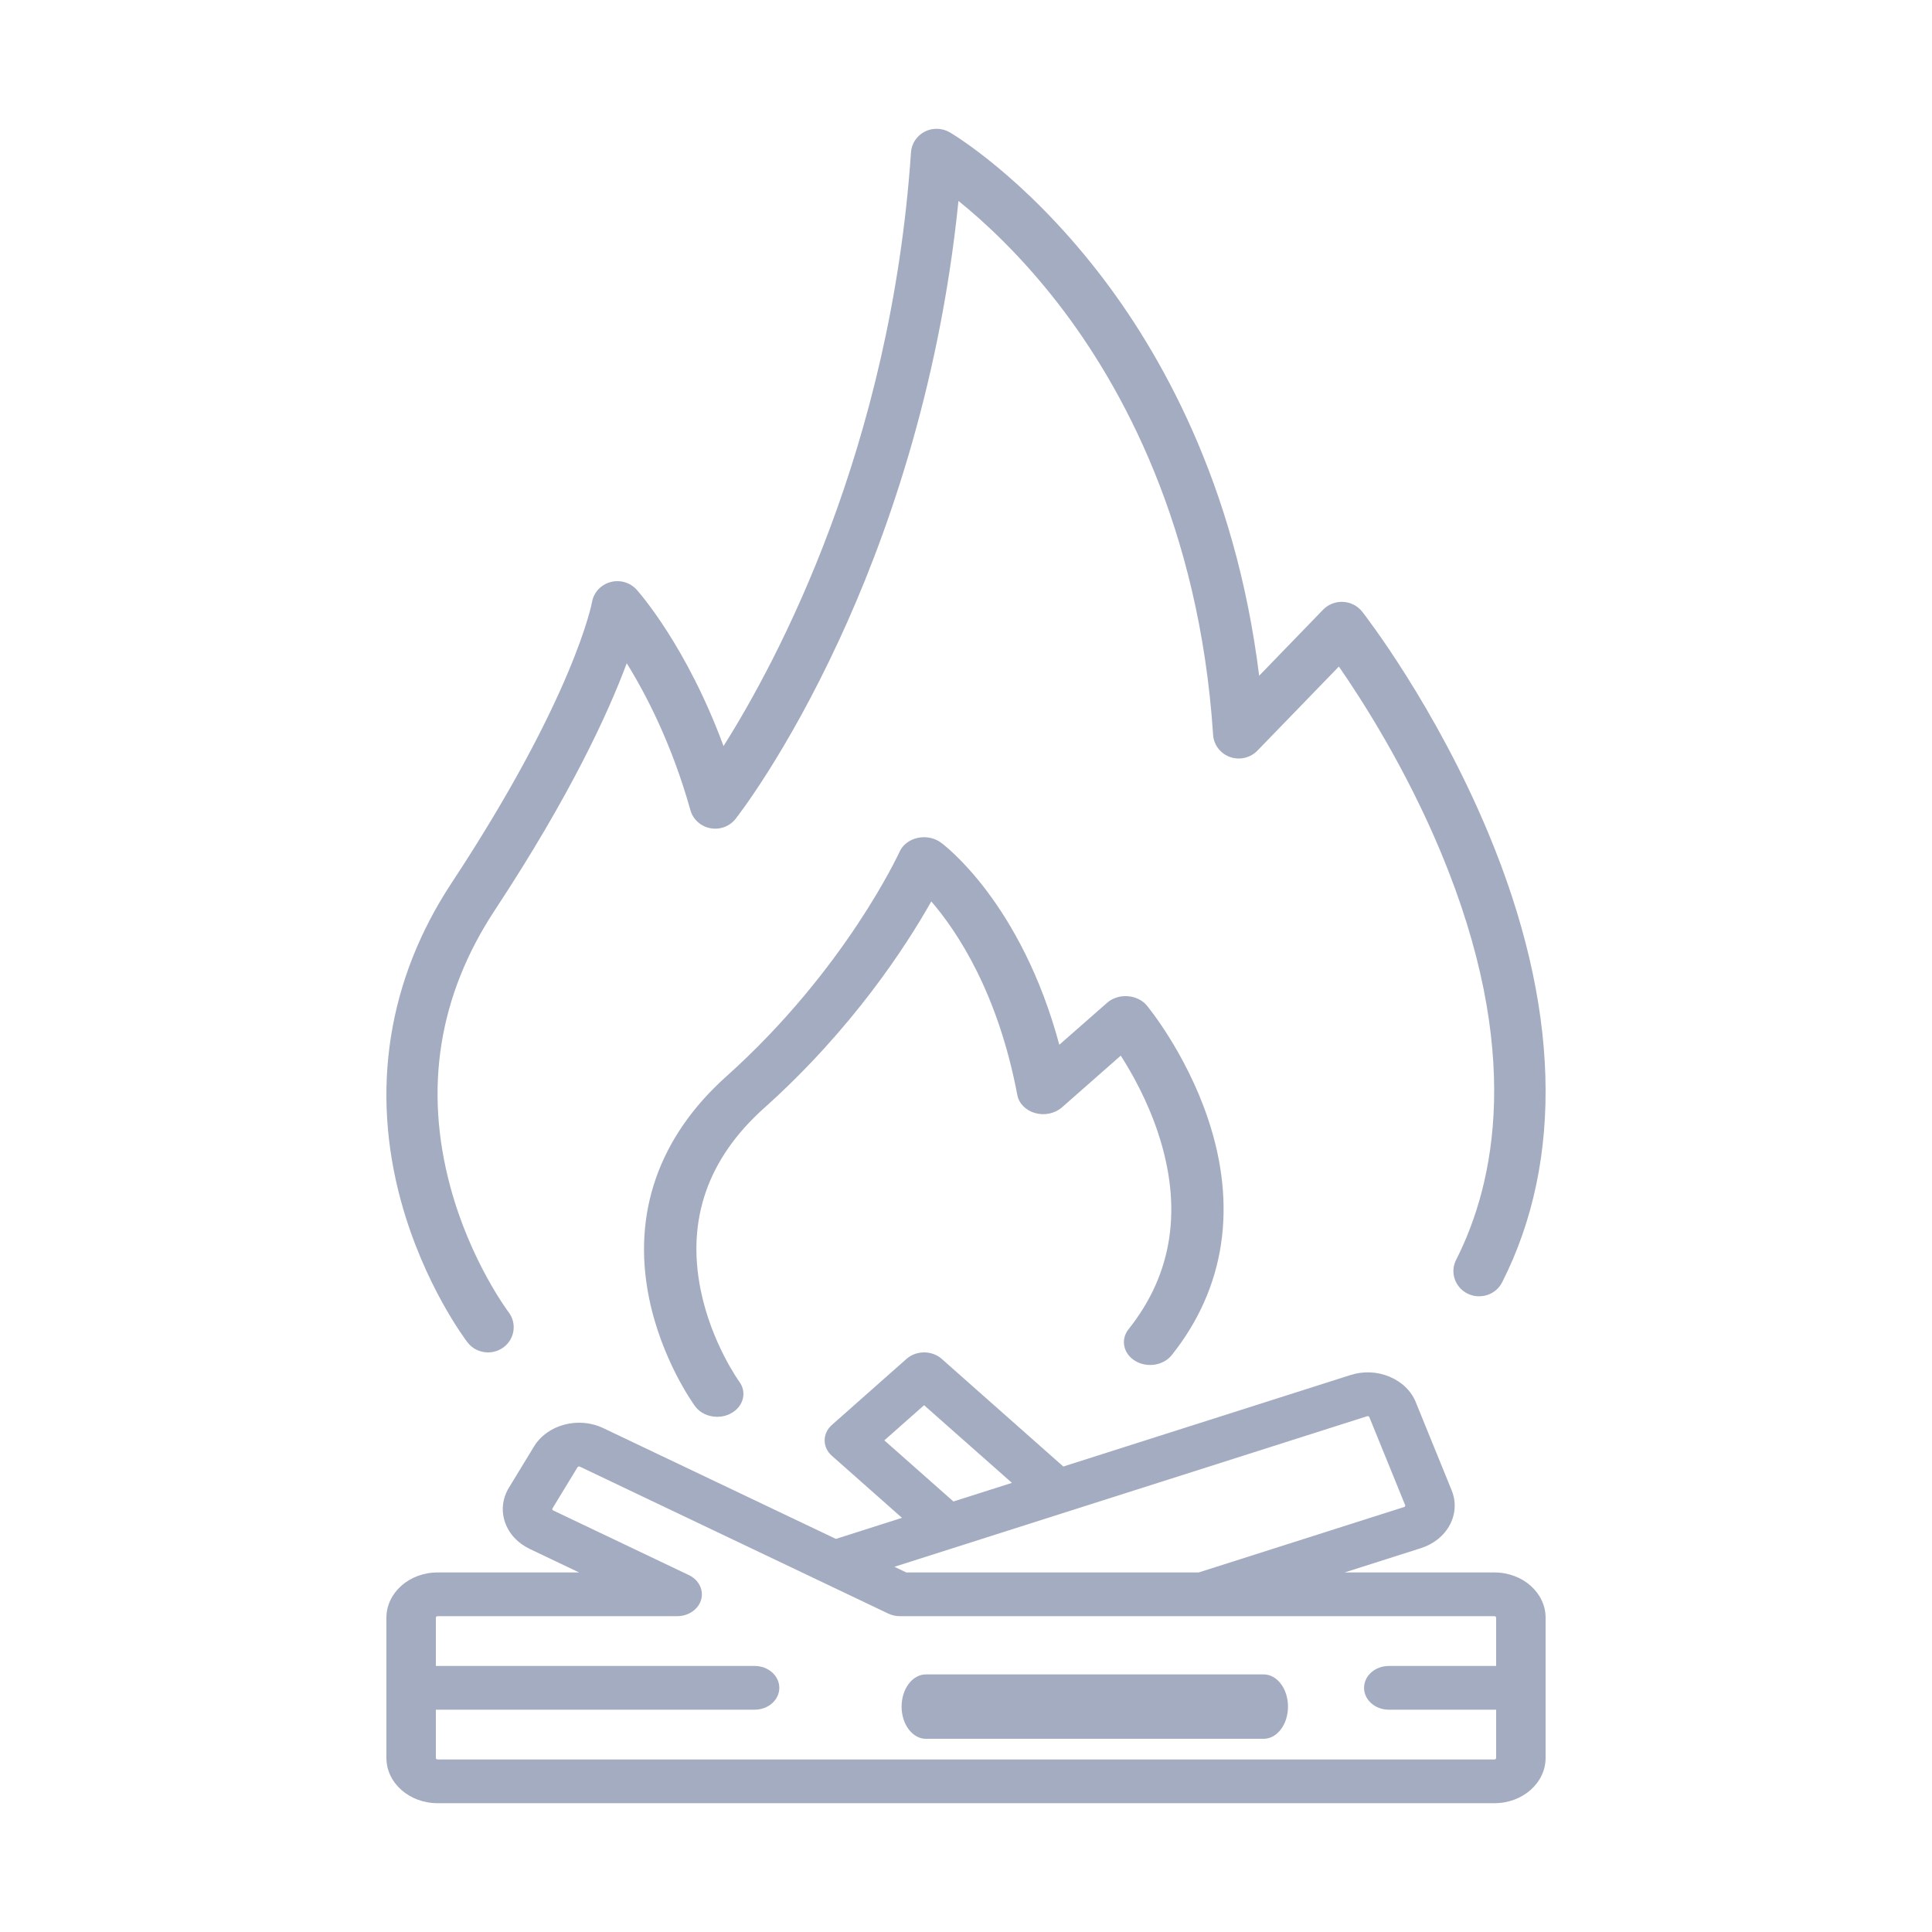
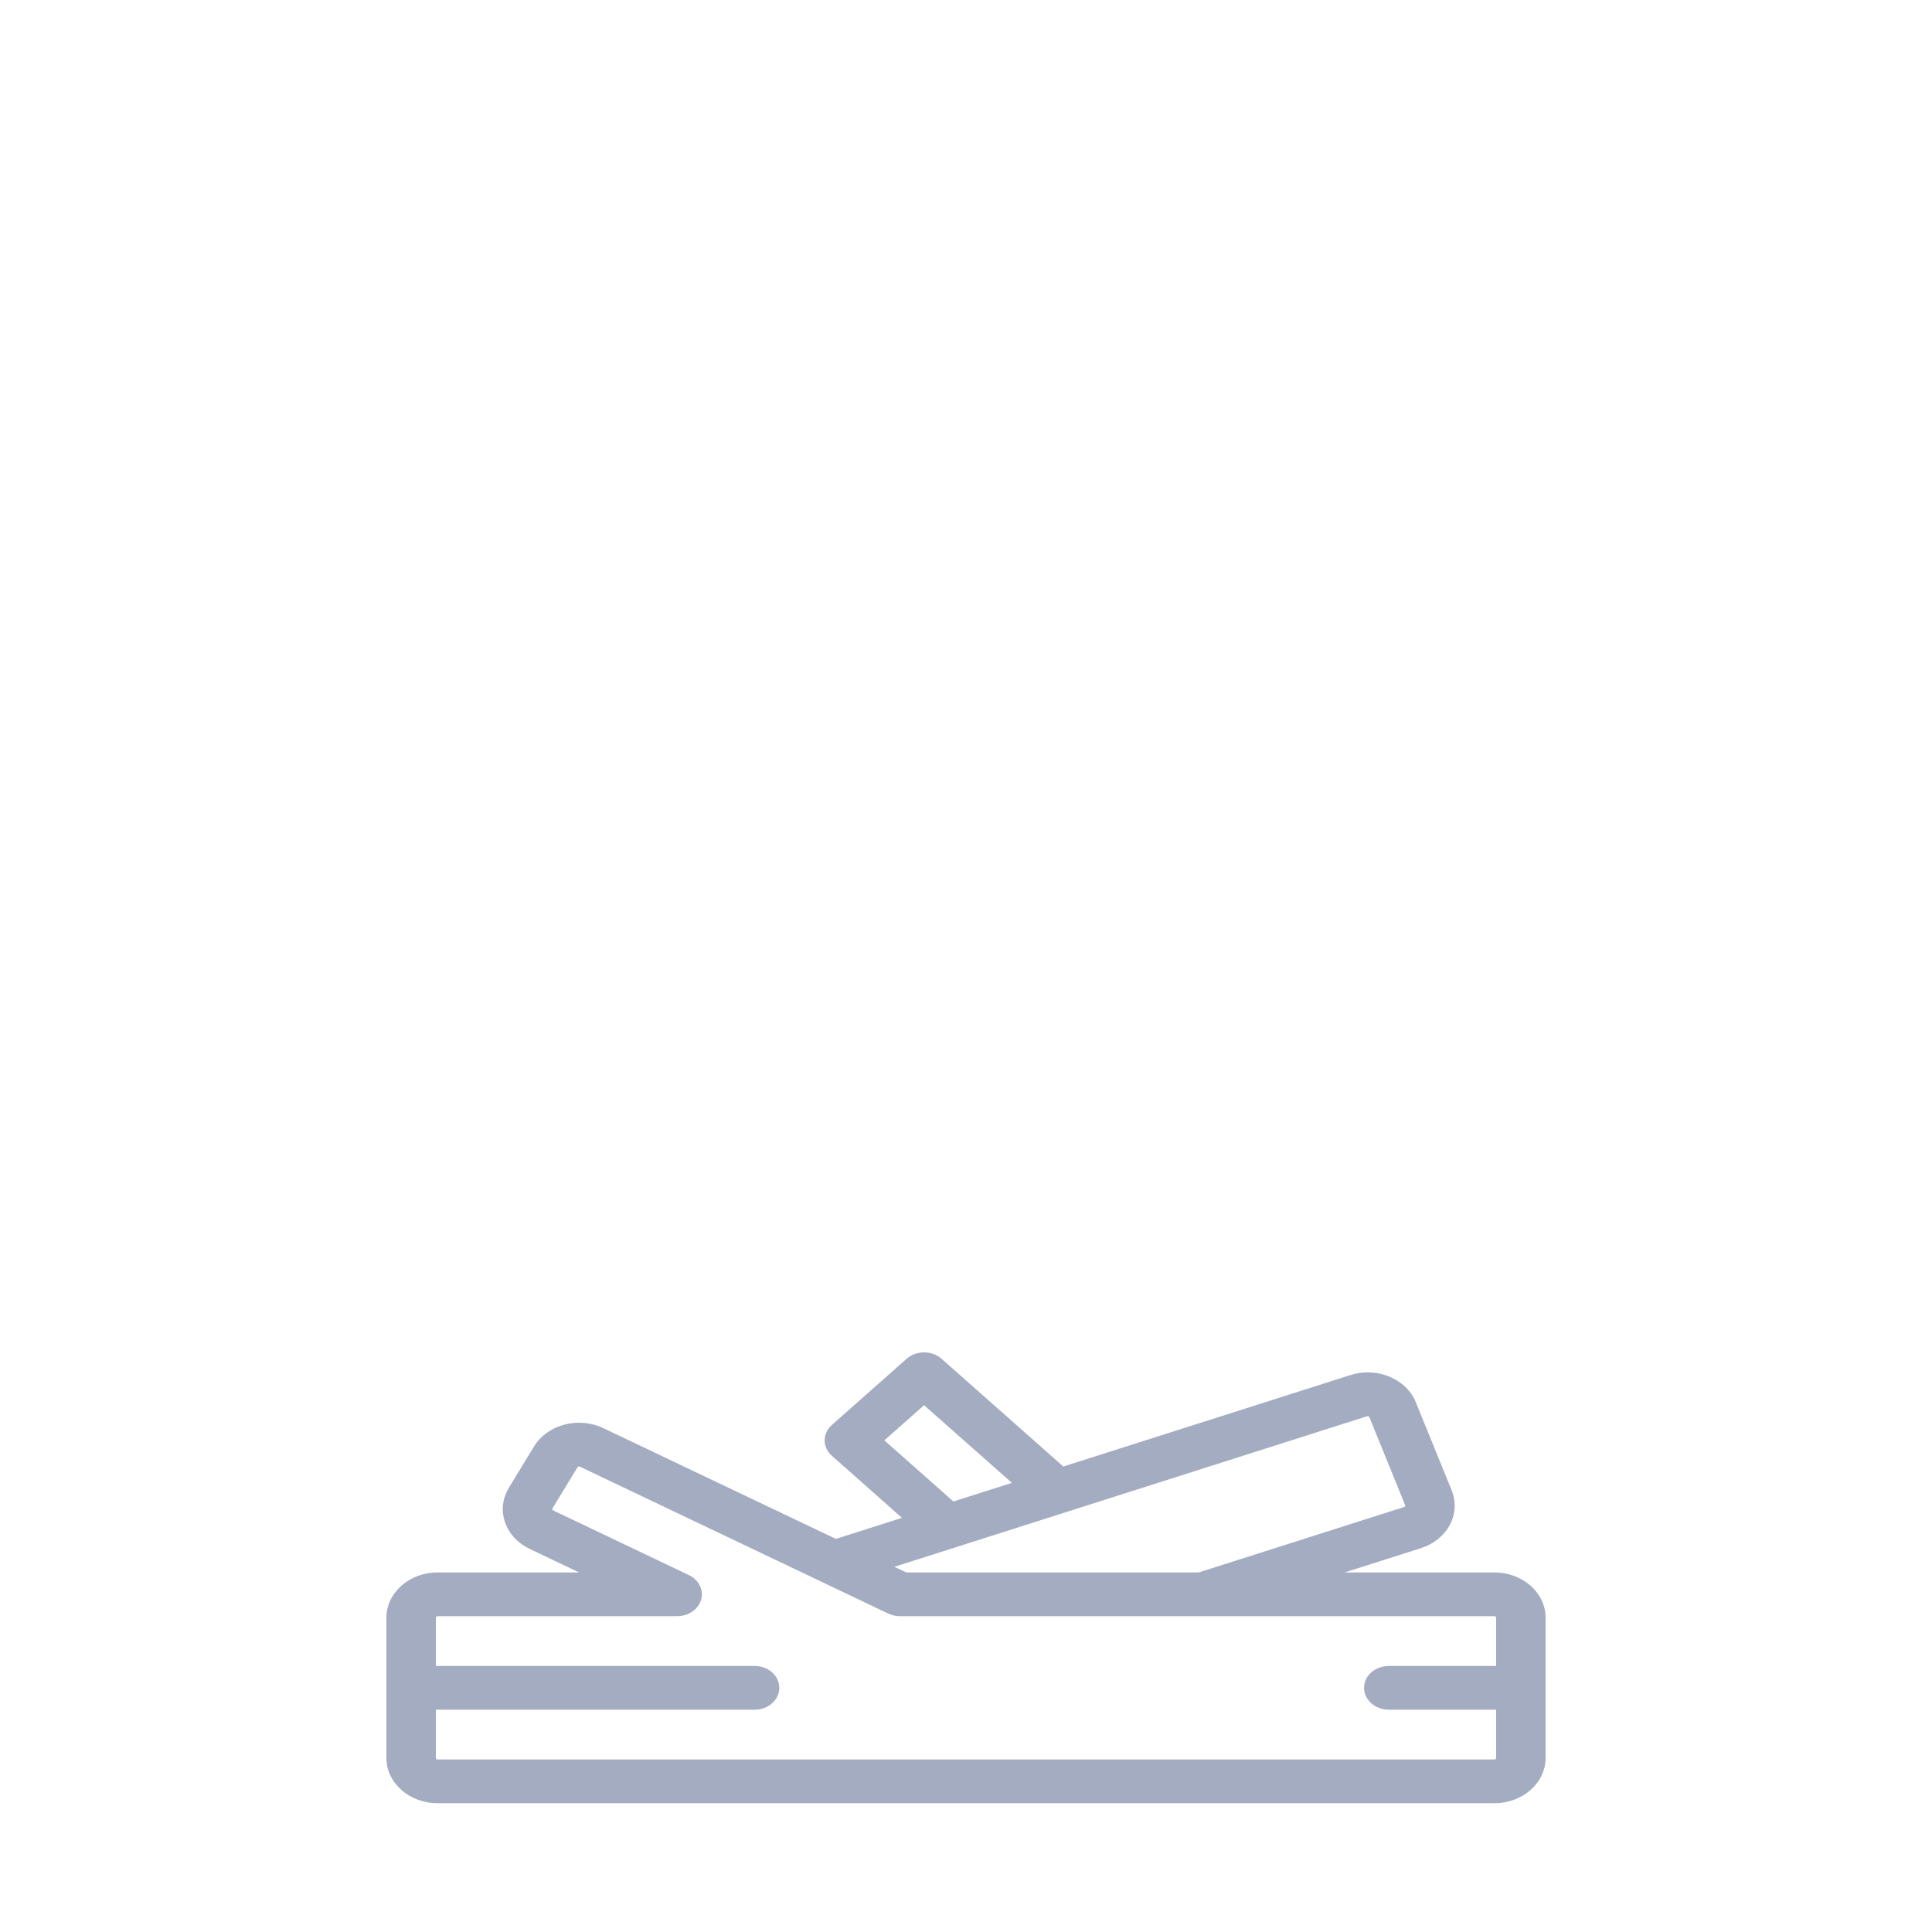
<svg xmlns="http://www.w3.org/2000/svg" width="30" height="30" viewBox="0 0 30 30" fill="none">
-   <path d="M19.622 26H14.377C14.169 26 14 26.224 14 26.5C14 26.776 14.169 27 14.377 27H19.622C19.831 27 20 26.776 20 26.5C20 26.224 19.831 26 19.622 26Z" fill="#A4ACC1" />
  <path d="M23.206 24.417H20.879L22.063 24.04C22.263 23.976 22.422 23.848 22.513 23.678C22.603 23.508 22.613 23.318 22.541 23.141L21.985 21.775C21.914 21.598 21.768 21.457 21.576 21.377C21.384 21.297 21.169 21.288 20.969 21.352L16.511 22.772L14.621 21.099C14.471 20.967 14.228 20.967 14.078 21.099L12.918 22.126C12.845 22.19 12.805 22.276 12.805 22.366C12.805 22.456 12.845 22.543 12.918 22.606L14.006 23.569L12.98 23.896L9.368 22.176C8.982 21.992 8.5 22.12 8.292 22.461L7.903 23.1C7.802 23.265 7.78 23.456 7.841 23.635C7.902 23.815 8.039 23.963 8.226 24.052L8.992 24.417H6.794C6.356 24.417 6 24.732 6 25.12V27.297C6 27.685 6.356 28 6.794 28H23.206C23.644 28 24 27.685 24 27.297V25.12C24 24.732 23.644 24.417 23.206 24.417ZM13.732 22.366L14.349 21.82L15.713 23.026L14.805 23.315L13.732 22.366ZM21.229 21.991C21.232 21.99 21.24 21.988 21.25 21.992C21.259 21.996 21.262 22.003 21.263 22.005L21.819 23.371C21.82 23.373 21.823 23.38 21.818 23.389C21.813 23.398 21.806 23.4 21.803 23.401L18.613 24.417H14.073L13.888 24.329L21.229 21.991ZM23.206 27.321H6.794C6.78 27.321 6.768 27.31 6.768 27.297V26.548H11.718C11.93 26.548 12.101 26.396 12.101 26.209C12.101 26.021 11.93 25.869 11.718 25.869H6.768V25.12C6.768 25.107 6.78 25.096 6.794 25.096H10.514C10.69 25.096 10.844 24.991 10.887 24.84C10.93 24.689 10.851 24.531 10.697 24.458L8.59 23.454C8.587 23.453 8.58 23.449 8.577 23.44C8.574 23.431 8.578 23.424 8.579 23.422L8.968 22.783C8.975 22.772 8.991 22.768 9.004 22.774L13.794 25.056C13.85 25.082 13.912 25.096 13.976 25.096H23.206C23.22 25.096 23.232 25.107 23.232 25.12V25.869H21.565C21.353 25.869 21.181 26.021 21.181 26.209C21.181 26.396 21.353 26.548 21.565 26.548H23.232V27.297C23.232 27.31 23.22 27.321 23.206 27.321Z" fill="#A4ACC1" />
-   <path d="M7.259 20.844C7.337 20.946 7.457 21 7.578 21C7.661 21 7.745 20.975 7.817 20.922C7.993 20.793 8.029 20.549 7.898 20.376C7.892 20.368 7.305 19.589 6.992 18.426C6.58 16.898 6.813 15.454 7.683 14.134C8.867 12.337 9.45 11.056 9.732 10.299C10.036 10.789 10.434 11.558 10.721 12.581C10.761 12.723 10.88 12.832 11.029 12.86C11.177 12.889 11.329 12.833 11.422 12.715C11.454 12.675 12.213 11.703 13.028 9.942C13.724 8.443 14.583 6.082 14.883 3.12C15.282 3.442 15.854 3.968 16.437 4.722C17.415 5.987 18.625 8.175 18.837 11.412C18.848 11.568 18.951 11.702 19.1 11.755C19.249 11.807 19.416 11.769 19.525 11.656L20.79 10.35C21.158 10.881 21.831 11.933 22.372 13.23C23.659 16.317 23.212 18.378 22.61 19.564C22.512 19.757 22.593 19.992 22.79 20.088C22.988 20.184 23.227 20.105 23.325 19.912C24.293 18.004 24.219 15.592 23.11 12.935C22.287 10.96 21.198 9.557 21.152 9.498C21.081 9.408 20.973 9.352 20.856 9.346C20.739 9.34 20.626 9.384 20.545 9.467L19.552 10.493C19.184 7.514 18.011 5.455 17.047 4.217C15.895 2.737 14.796 2.083 14.75 2.056C14.63 1.986 14.482 1.981 14.359 2.044C14.236 2.108 14.155 2.229 14.146 2.364C13.833 6.966 12.074 10.255 11.235 11.585C10.662 10.031 9.922 9.197 9.886 9.157C9.784 9.044 9.626 8.998 9.478 9.039C9.33 9.08 9.219 9.2 9.193 9.348C9.191 9.363 8.918 10.818 7.012 13.711C6.023 15.211 5.753 16.921 6.228 18.656C6.585 19.956 7.232 20.808 7.259 20.844Z" fill="#A4ACC1" />
-   <path d="M17.627 21.132C17.812 21.244 18.066 21.203 18.194 21.043C19.024 20.003 19.217 18.73 18.754 17.361C18.412 16.35 17.834 15.645 17.809 15.615C17.739 15.53 17.63 15.477 17.51 15.469C17.391 15.46 17.273 15.498 17.189 15.573L16.449 16.223C15.856 14.02 14.666 13.124 14.611 13.084C14.511 13.01 14.376 12.983 14.248 13.011C14.121 13.039 14.017 13.119 13.969 13.225C13.961 13.243 13.127 15.059 11.28 16.713C10.23 17.653 9.814 18.841 10.077 20.148C10.272 21.117 10.772 21.807 10.793 21.836C10.87 21.942 11.002 22 11.137 22C11.212 22 11.288 21.982 11.355 21.944C11.545 21.839 11.601 21.62 11.48 21.455C11.476 21.449 11.047 20.857 10.879 20.026C10.66 18.937 10.992 17.988 11.864 17.207C13.236 15.979 14.07 14.691 14.461 13.997C14.868 14.469 15.497 15.418 15.797 17.004C15.822 17.135 15.929 17.244 16.075 17.284C16.221 17.325 16.381 17.29 16.489 17.196L17.403 16.392C17.581 16.669 17.814 17.087 17.979 17.581C18.367 18.745 18.214 19.774 17.525 20.639C17.396 20.799 17.442 21.02 17.627 21.132Z" fill="#A4ACC1" />
</svg>